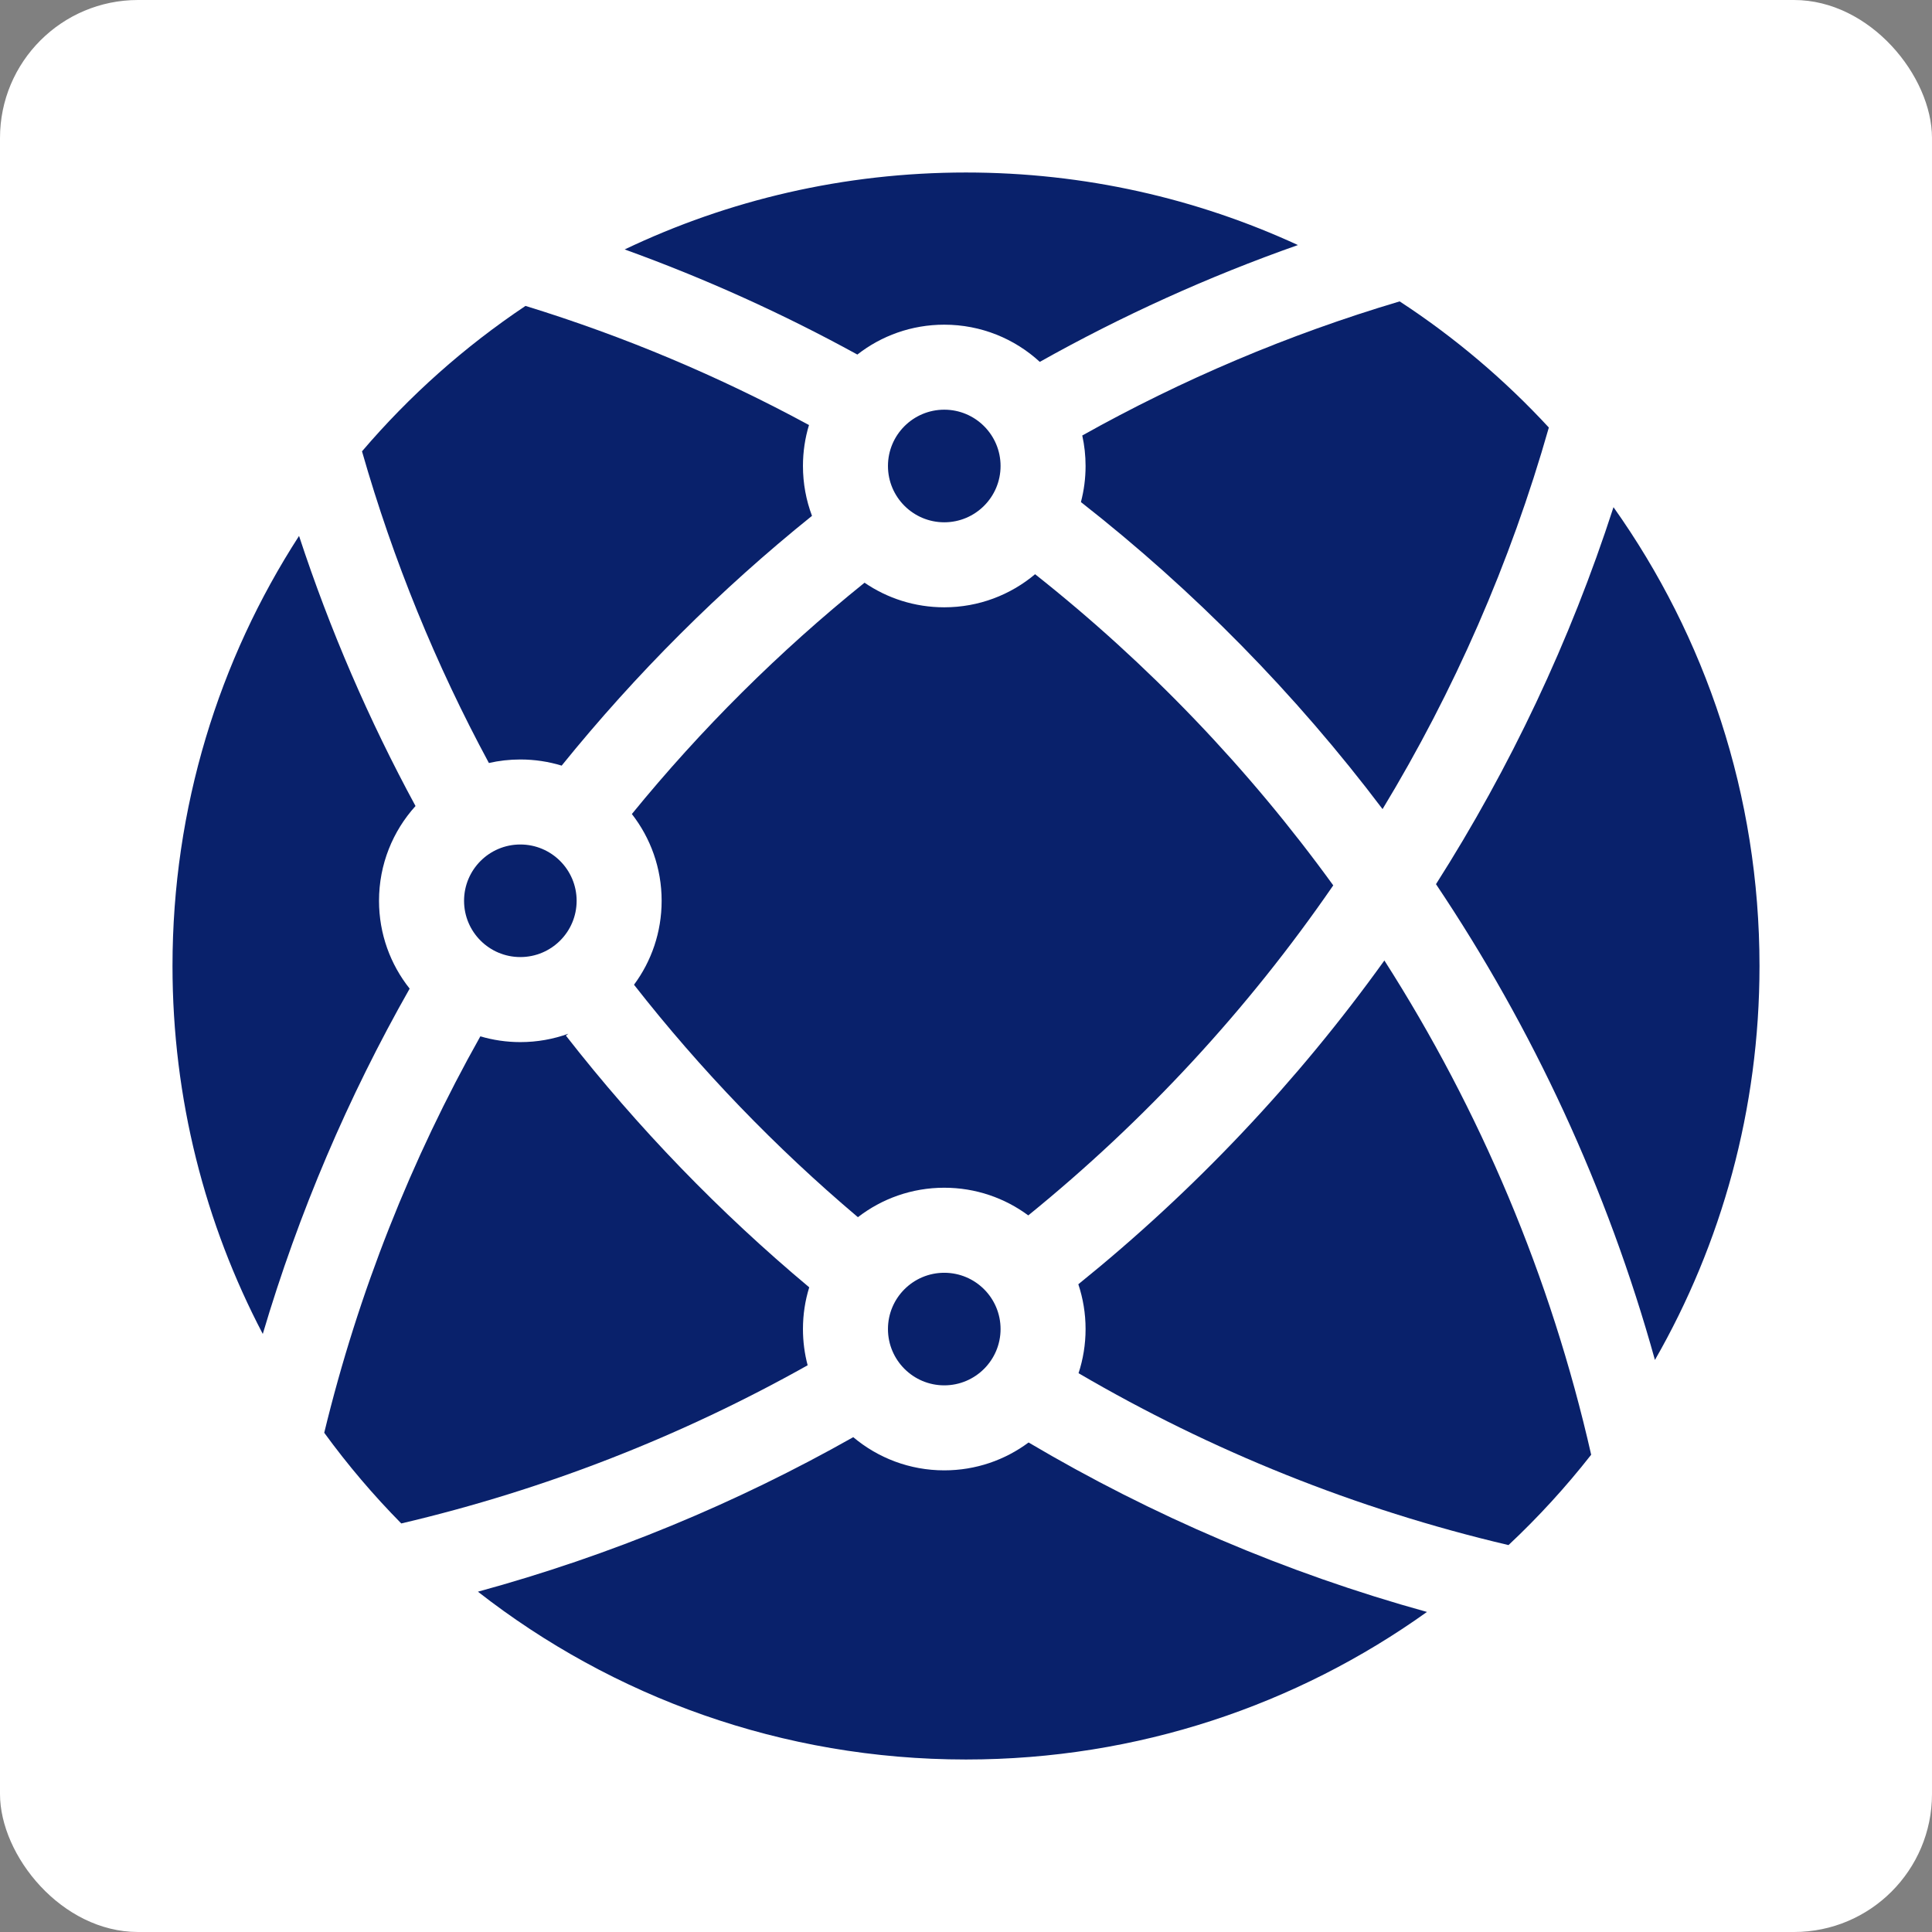
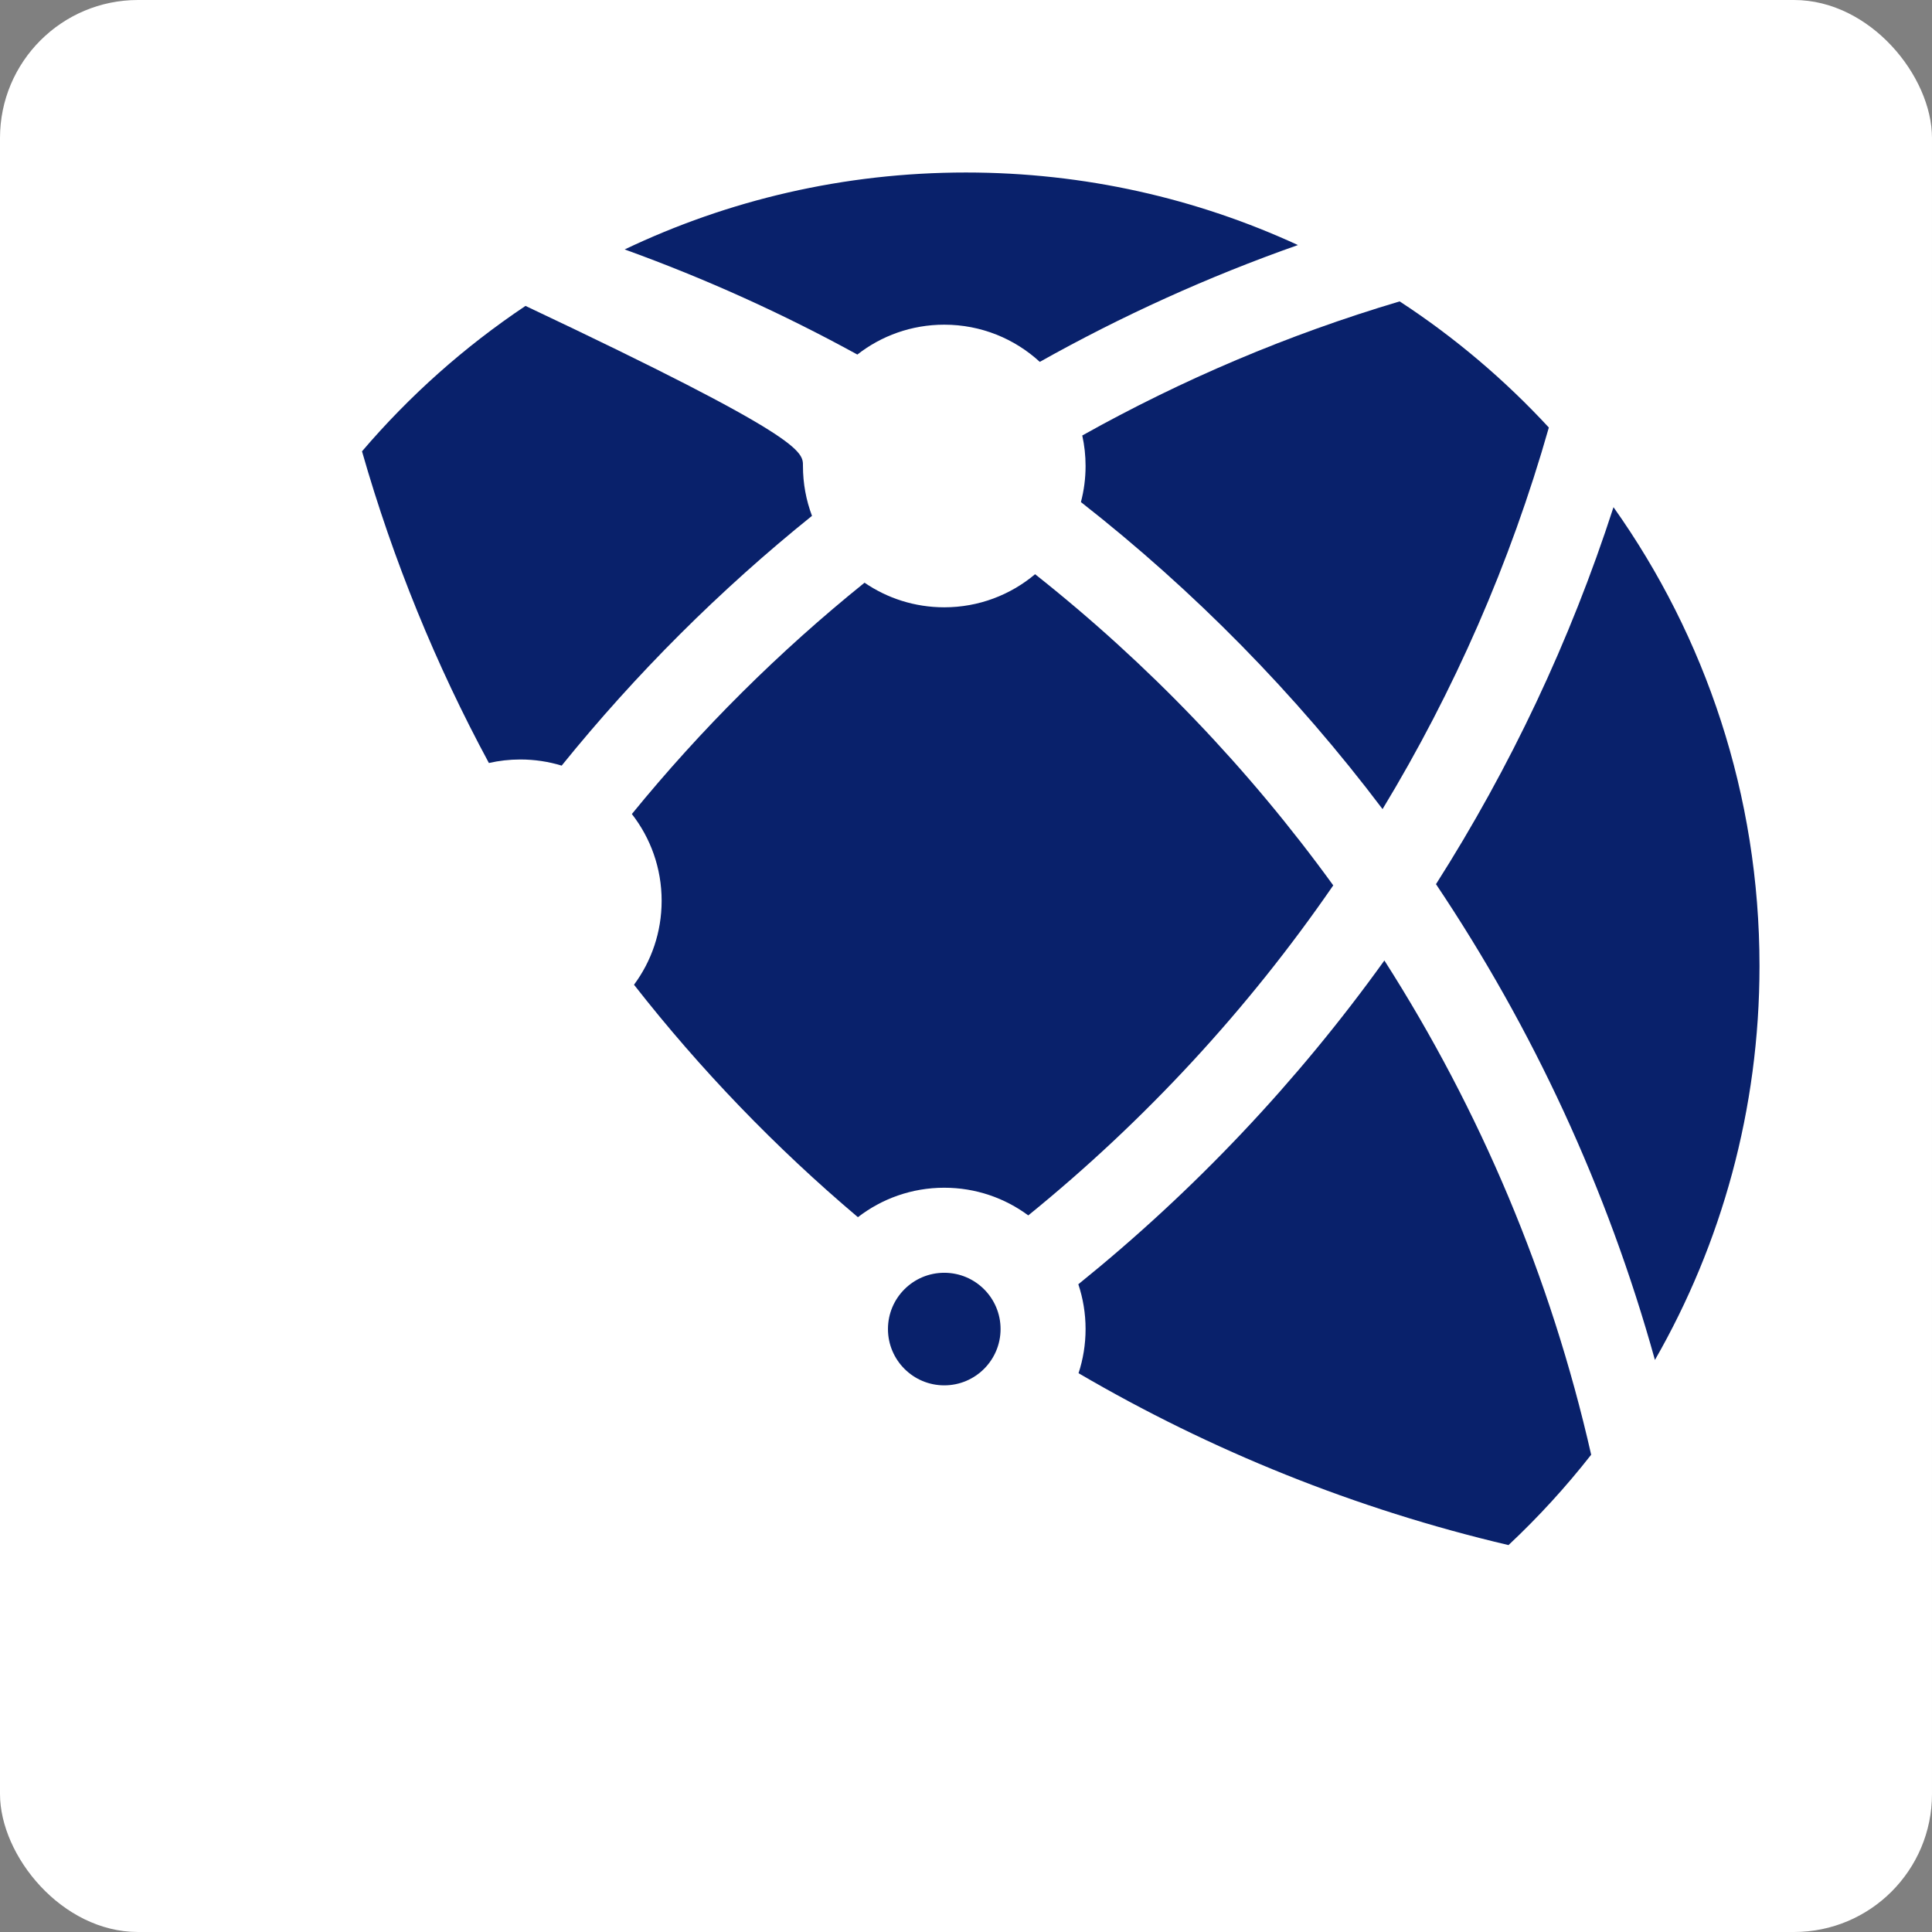
<svg xmlns="http://www.w3.org/2000/svg" width="56" height="56" viewBox="0 0 56 56" fill="none">
  <rect x="0" y="0" width="56" height="56" fill="#808080" stroke="none" />
  <rect width="56" height="56" rx="4" fill="white" />
  <path d="M44.894 12.392C43.777 16.322 42.145 20.034 40.074 23.452C37.558 20.119 34.617 17.126 31.331 14.553C31.419 14.219 31.466 13.868 31.466 13.507C31.466 13.204 31.433 12.908 31.37 12.623C34.257 11.007 37.338 9.696 40.57 8.736C42.159 9.774 43.611 11.004 44.894 12.392Z" fill="#09216B" />
  <path d="M18.107 7.23C21.104 5.8 24.458 5 28 5C31.435 5 34.694 5.753 37.621 7.103C35.016 8.02 32.515 9.156 30.139 10.489C29.41 9.819 28.437 9.411 27.37 9.411C26.42 9.411 25.545 9.734 24.851 10.277C22.698 9.095 20.445 8.075 18.107 7.23Z" fill="#09216B" />
-   <path d="M15.232 8.867C18.103 9.751 20.852 10.912 23.449 12.32C23.335 12.695 23.274 13.094 23.274 13.507C23.274 14.016 23.367 14.503 23.536 14.952C20.867 17.1 18.434 19.528 16.28 22.192C15.901 22.076 15.499 22.014 15.082 22.014C14.769 22.014 14.464 22.049 14.171 22.116C12.637 19.273 11.398 16.249 10.493 13.082C11.869 11.469 13.464 10.049 15.232 8.867Z" fill="#09216B" />
+   <path d="M15.232 8.867C23.335 12.695 23.274 13.094 23.274 13.507C23.274 14.016 23.367 14.503 23.536 14.952C20.867 17.1 18.434 19.528 16.28 22.192C15.901 22.076 15.499 22.014 15.082 22.014C14.769 22.014 14.464 22.049 14.171 22.116C12.637 19.273 11.398 16.249 10.493 13.082C11.869 11.469 13.464 10.049 15.232 8.867Z" fill="#09216B" />
  <path d="M46.768 14.701C45.512 18.584 43.773 22.25 41.623 25.628C44.426 29.806 46.589 34.45 47.969 39.419C49.898 36.055 51 32.156 51 28C51 23.045 49.433 18.456 46.768 14.701Z" fill="#09216B" />
  <path d="M46.121 42.166C44.949 37.001 42.895 32.17 40.127 27.84C37.604 31.354 34.617 34.513 31.256 37.225C31.392 37.633 31.466 38.069 31.466 38.523C31.466 38.97 31.394 39.401 31.262 39.803C35.094 42.045 39.283 43.741 43.725 44.785C44.589 43.975 45.39 43.099 46.121 42.166Z" fill="#09216B" />
-   <path d="M41.361 46.723C37.266 45.59 33.39 43.926 29.814 41.811C29.131 42.319 28.286 42.619 27.37 42.619C26.365 42.619 25.445 42.257 24.732 41.657C21.341 43.573 17.693 45.088 13.853 46.136C17.755 49.184 22.665 51 28 51C32.983 51 37.595 49.416 41.361 46.723Z" fill="#09216B" />
-   <path d="M11.631 44.158C15.81 43.177 19.765 41.619 23.41 39.573C23.321 39.238 23.274 38.886 23.274 38.523C23.274 38.102 23.337 37.696 23.456 37.314C20.856 35.139 18.49 32.692 16.403 30.018L16.474 29.963C16.04 30.12 15.571 30.206 15.082 30.206C14.68 30.206 14.291 30.147 13.923 30.039C11.921 33.599 10.385 37.457 9.398 41.529C10.077 42.461 10.823 43.339 11.631 44.158Z" fill="#09216B" />
-   <path d="M8.668 15.534C6.347 19.125 5 23.405 5 28C5 31.849 5.946 35.477 7.617 38.665C8.659 35.143 10.095 31.789 11.874 28.656C11.318 27.957 10.986 27.072 10.986 26.11C10.986 25.053 11.386 24.09 12.044 23.363C10.697 20.878 9.563 18.26 8.668 15.534Z" fill="#09216B" />
  <path d="M38.645 25.663C36.191 22.275 33.28 19.238 30.003 16.644C29.291 17.242 28.373 17.603 27.37 17.603C26.513 17.603 25.717 17.34 25.059 16.89C22.585 18.883 20.323 21.132 18.315 23.595C18.856 24.289 19.178 25.162 19.178 26.11C19.178 27.021 18.881 27.863 18.377 28.543C20.304 31.006 22.48 33.264 24.867 35.281C25.559 34.746 26.427 34.427 27.37 34.427C28.282 34.427 29.124 34.725 29.805 35.229C33.188 32.483 36.169 29.261 38.645 25.663Z" fill="#09216B" />
  <path d="M27.37 40.155C28.271 40.155 29.002 39.424 29.002 38.523C29.002 37.622 28.271 36.892 27.37 36.892C26.469 36.892 25.738 37.622 25.738 38.523C25.738 39.424 26.469 40.155 27.37 40.155Z" fill="#09216B" />
-   <path d="M16.714 26.11C16.714 27.011 15.983 27.741 15.082 27.741C14.181 27.741 13.451 27.011 13.451 26.11C13.451 25.209 14.181 24.478 15.082 24.478C15.983 24.478 16.714 25.209 16.714 26.11Z" fill="#09216B" />
-   <path d="M27.37 15.139C28.271 15.139 29.002 14.408 29.002 13.507C29.002 12.606 28.271 11.875 27.37 11.875C26.469 11.875 25.738 12.606 25.738 13.507C25.738 14.408 26.469 15.139 27.37 15.139Z" fill="#09216B" />
</svg>